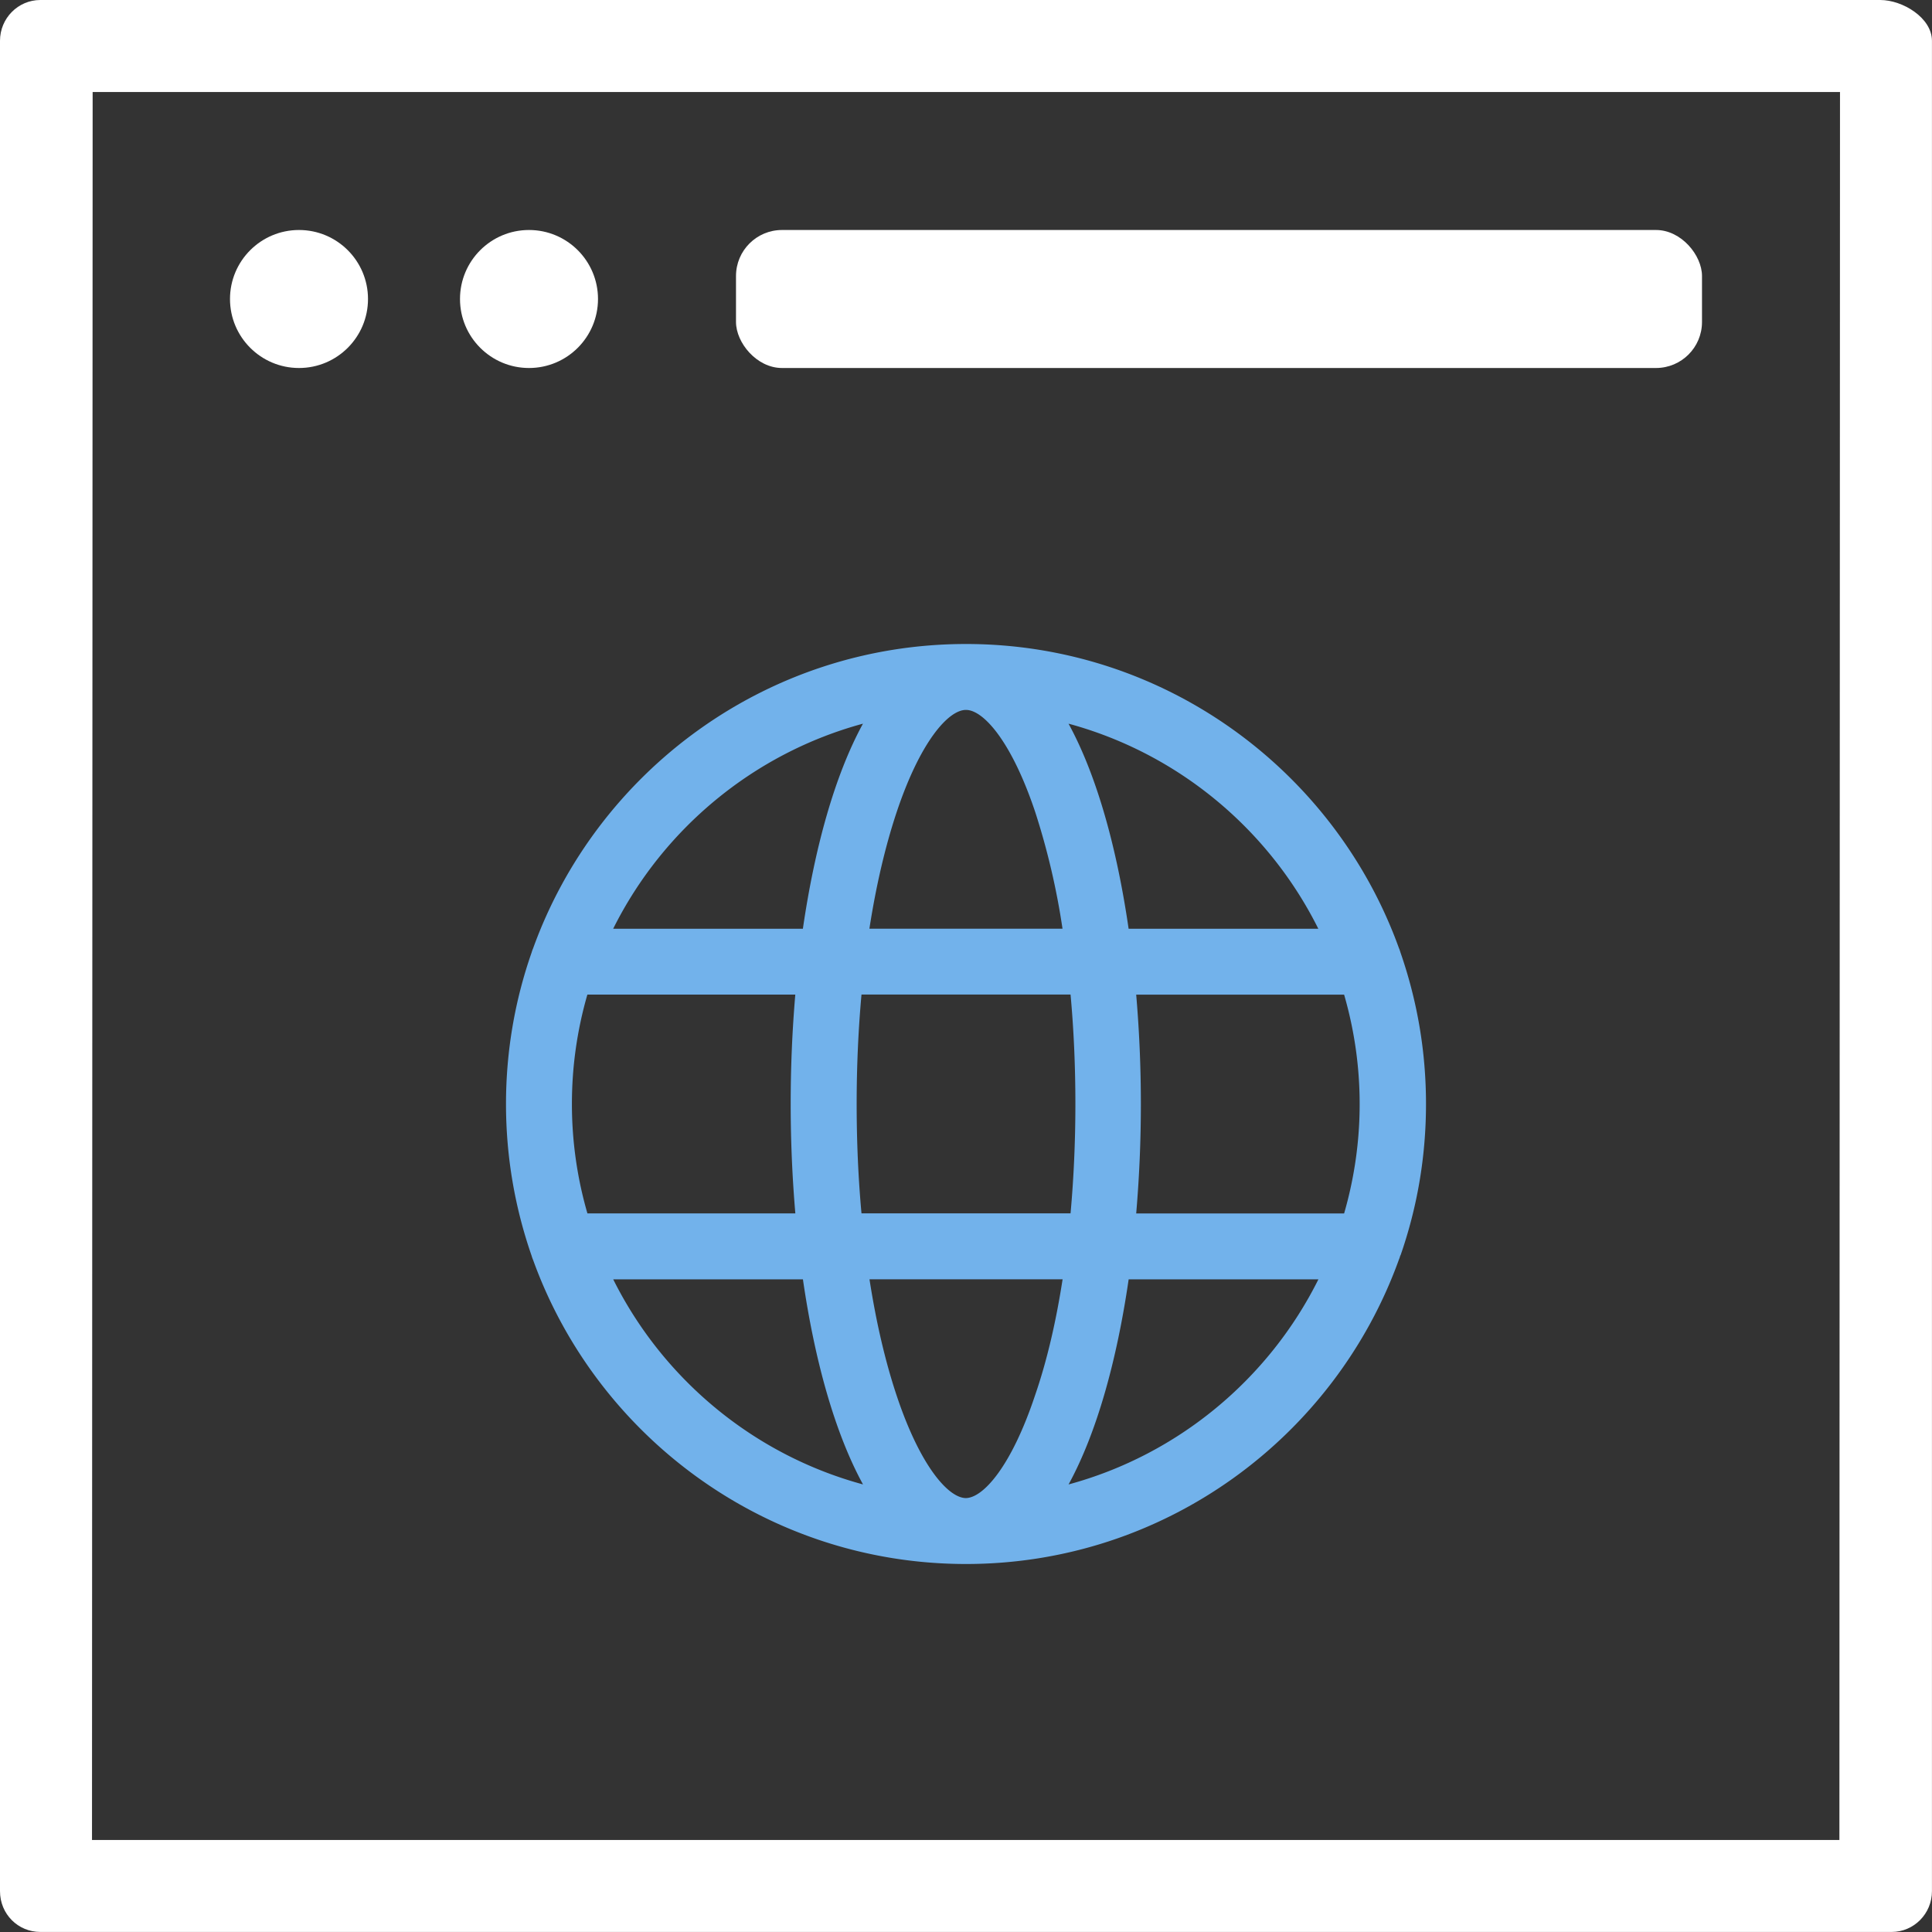
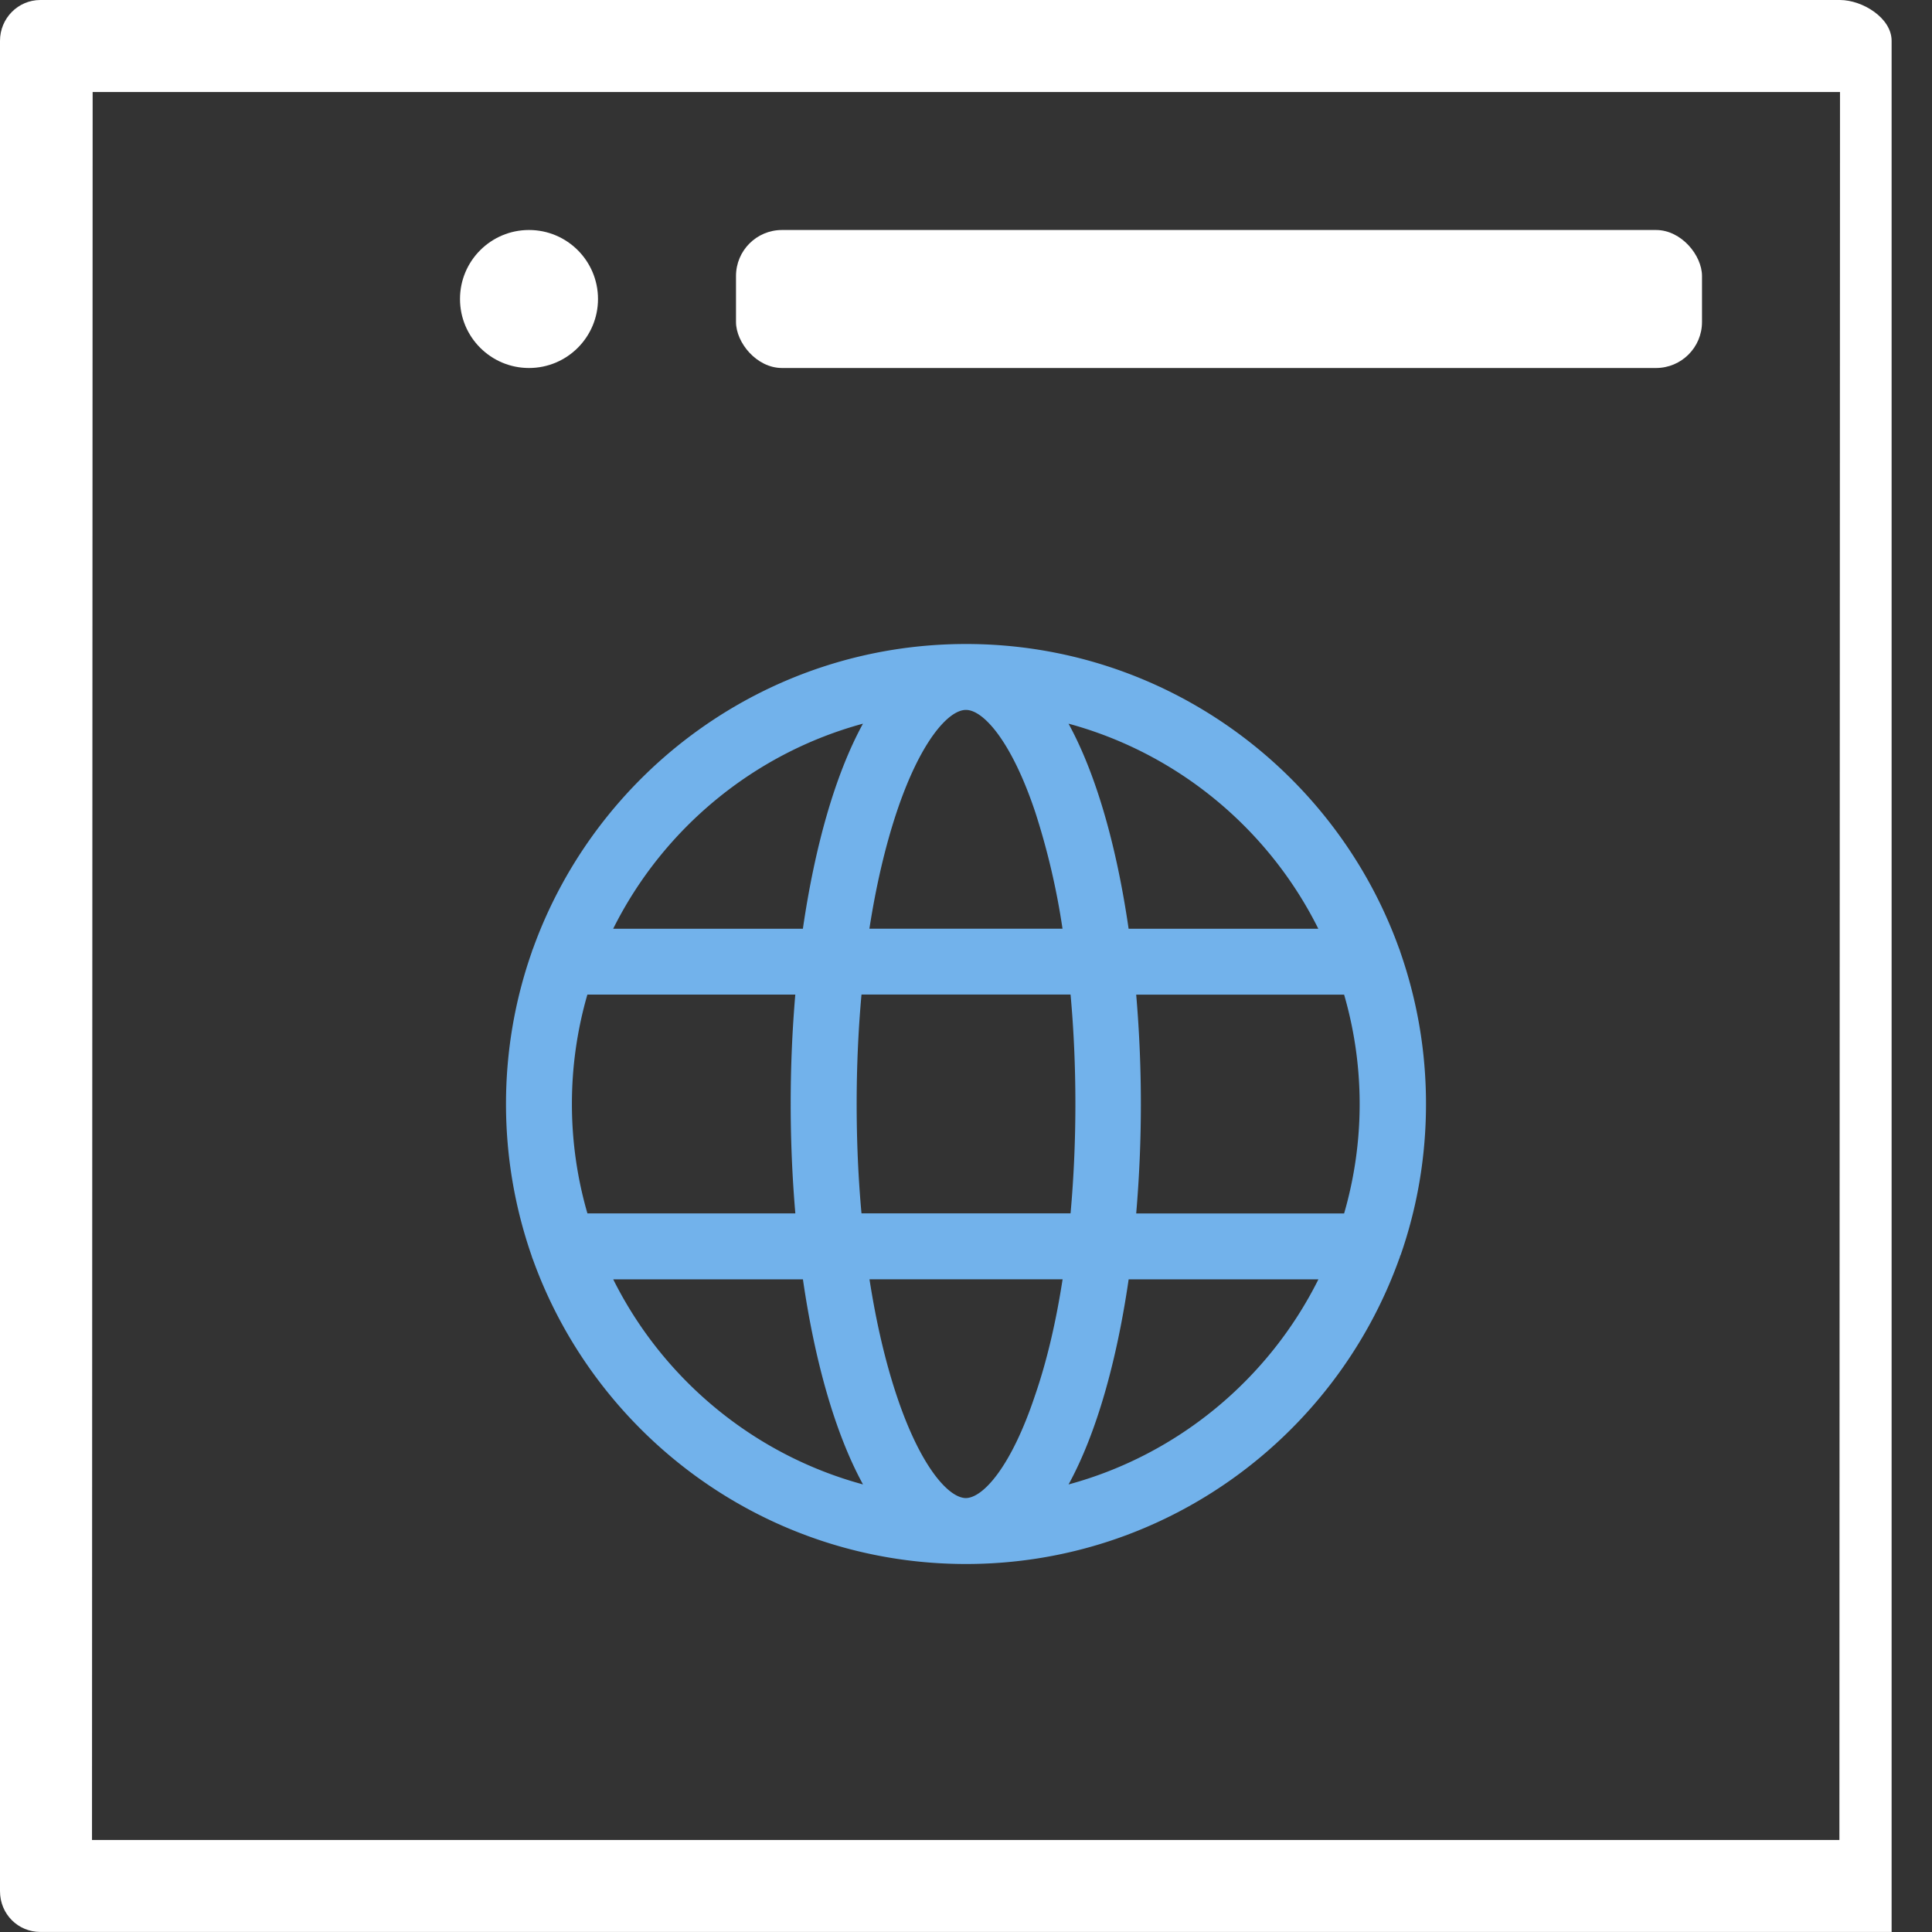
<svg xmlns="http://www.w3.org/2000/svg" width="42" height="42" fill-rule="evenodd">
  <rect width="100%" height="100%" fill="#333333" stroke="none" />
  <g fill="#fff">
-     <path d="M40.877 0h-40C.393 0 0 .397 0 .887v40.225c0 .5.393.887.877.887h40.245c.485 0 .877-.397.877-.887V.887c0-.5-.638-.887-1.123-.887zm-.89 40H2l.014-38H40l-.013 38z" fill-rule="nonzero" />
+     <path d="M40.877 0h-40C.393 0 0 .397 0 .887v40.225c0 .5.393.887.877.887h40.245V.887c0-.5-.638-.887-1.123-.887zm-.89 40H2l.014-38H40l-.013 38z" fill-rule="nonzero" />
    <rect x="16" y="5" width="21" height="3" rx="1" />
-     <circle cx="6.5" cy="6.5" r="1.5" />
    <circle cx="11.5" cy="6.5" r="1.5" />
  </g>
  <path d="M30.443 27.3c.36-1.03.557-2.138.557-3.3s-.196-2.26-.557-3.3a.72.72 0 0 0-.032-.09C29.023 16.764 25.328 14 21 14s-8.023 2.764-9.412 6.62a.71.71 0 0 0-.032.09C11.196 21.74 11 22.848 11 24s.196 2.26.557 3.3a.72.72 0 0 0 .032.09C12.977 31.236 16.672 34 21 34s8.023-2.764 9.412-6.62c.013-.03.023-.06.032-.1zM21 32.567c-.38 0-.995-.69-1.508-2.23-.248-.743-.446-1.597-.59-2.526H23.1c-.144.93-.343 1.783-.6 2.526-.513 1.54-1.127 2.23-1.508 2.23zm-2.272-6.19c-.07-.764-.105-1.562-.105-2.378s.036-1.613.105-2.378h4.545c.07.764.105 1.562.105 2.378s-.036 1.613-.105 2.378h-4.545zM12.433 24a8.54 8.54 0 0 1 .336-2.378h4.52A27.9 27.9 0 0 0 17.189 24a27.86 27.86 0 0 0 .101 2.378h-4.52A8.54 8.54 0 0 1 12.433 24zM21 15.433c.38 0 .995.69 1.508 2.23a15.7 15.7 0 0 1 .59 2.526H18.9c.144-.93.343-1.783.59-2.526.513-1.54 1.127-2.23 1.508-2.23zm3.7 6.19h4.52a8.54 8.54 0 0 1 0 4.756H24.7a27.9 27.9 0 0 0 0-4.756zm3.96-1.433h-4.125c-.255-1.758-.692-3.335-1.306-4.458 2.38.645 4.35 2.292 5.43 4.458zm-9.9-4.458c-.614 1.122-1.05 2.7-1.306 4.458H13.33c1.08-2.166 3.052-3.813 5.43-4.458zm-5.43 12.08h4.125c.255 1.758.692 3.335 1.306 4.458-2.38-.645-4.35-2.292-5.43-4.458zm9.9 4.458c.614-1.122 1.05-2.7 1.306-4.458h4.125c-1.08 2.166-3.052 3.813-5.43 4.458z" fill="#72b2eb" fill-rule="nonzero" />
</svg>